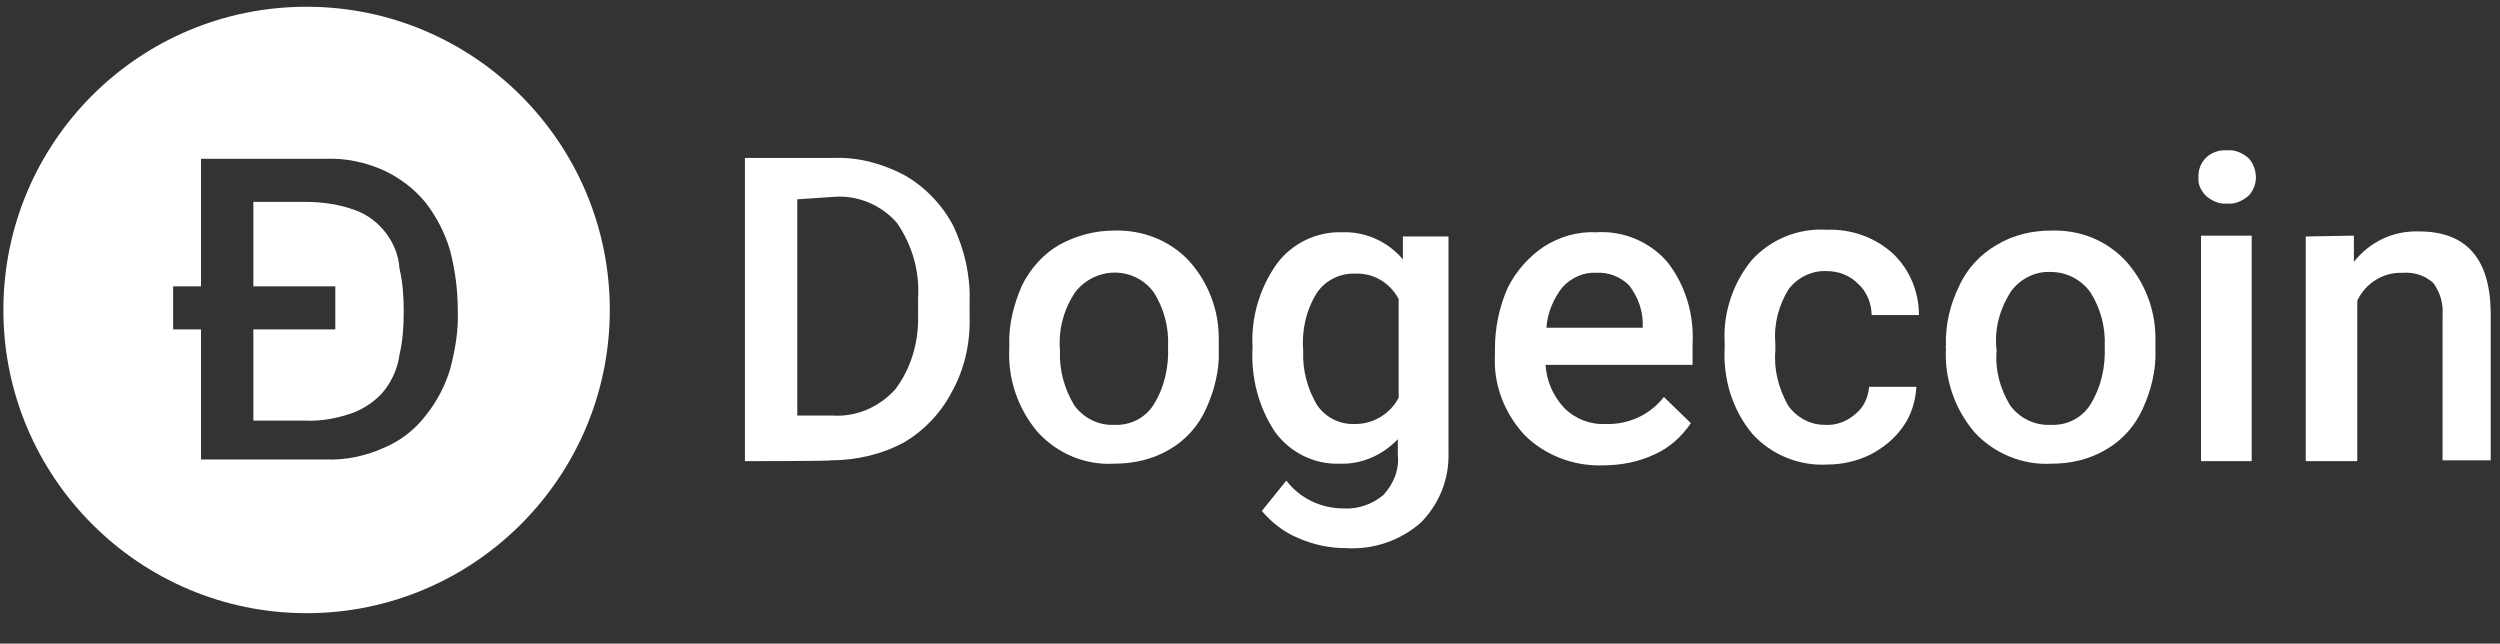
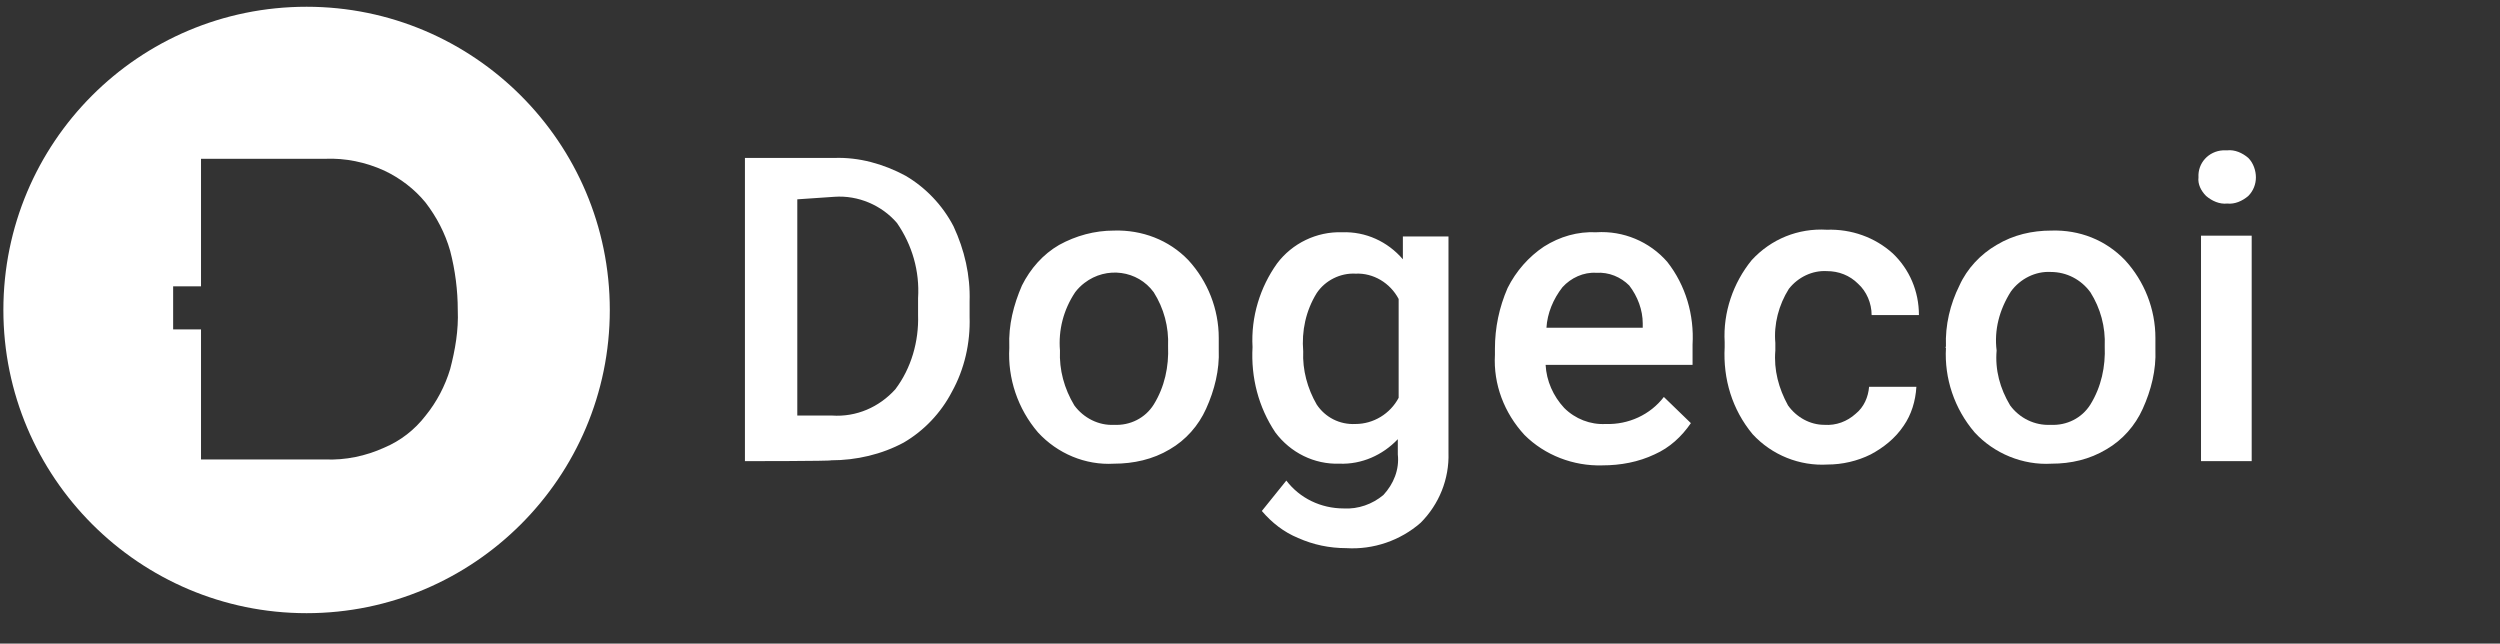
<svg xmlns="http://www.w3.org/2000/svg" version="1.1" id="Layer_1" x="0px" y="0px" viewBox="0 0 296 76.2" style="enable-background:new 0 0 296 76.2;" xml:space="preserve">
  <rect x="0" y="0" width="296" height="76.2" fill="#333333" stroke="none" />
  <style type="text/css">
	.st0{fill:#FFFFFF;}
	.st1{fill-rule:evenodd;clip-rule:evenodd;fill:#FFFFFF;}
</style>
  <path class="st0" d="M88.2,54.6V18.7h10.6c2.9-0.1,5.8,0.7,8.4,2.1c2.4,1.4,4.4,3.5,5.7,6c1.3,2.8,2,5.8,1.9,8.9v1.8  c0.1,3.1-0.6,6.2-2.1,8.9c-1.3,2.5-3.3,4.6-5.7,6c-2.6,1.4-5.6,2.1-8.6,2.1C98.5,54.6,88.2,54.6,88.2,54.6z M94.4,23.6v25.6h4.1  c2.9,0.2,5.6-1,7.5-3.1c1.9-2.5,2.8-5.7,2.7-8.8v-2c0.2-3.2-0.7-6.3-2.5-8.9c-1.8-2.1-4.6-3.3-7.4-3.1L94.4,23.6z M119.5,41  c-0.1-2.5,0.5-4.9,1.5-7.2c1-2,2.5-3.7,4.4-4.8c2-1.1,4.2-1.7,6.5-1.7c3.3-0.1,6.5,1.1,8.8,3.5c2.3,2.5,3.6,5.8,3.6,9.2v1.4  c0.1,2.4-0.5,4.8-1.5,7c-0.9,2-2.4,3.7-4.3,4.8c-2,1.2-4.3,1.7-6.6,1.7c-3.4,0.2-6.7-1.2-9-3.7c-2.4-2.8-3.6-6.4-3.4-10L119.5,41  L119.5,41z M125.5,41.5c-0.1,2.3,0.5,4.5,1.7,6.5c1.1,1.5,2.9,2.4,4.7,2.3c1.9,0.1,3.7-0.8,4.7-2.4c1.3-2.1,1.8-4.5,1.7-6.9  c0.1-2.3-0.5-4.5-1.7-6.4c-1.9-2.6-5.6-3.1-8.2-1.1c-0.4,0.3-0.8,0.7-1.1,1.1C125.9,36.7,125.3,39.1,125.5,41.5L125.5,41.5z   M148.3,41.1c-0.2-3.6,0.9-7.1,2.9-9.9c1.8-2.4,4.7-3.8,7.7-3.7c2.8-0.1,5.4,1.1,7.2,3.2v-2.7h5.4v25.6c0.1,3.1-1.1,6.1-3.3,8.3  c-2.4,2.1-5.6,3.2-8.8,3c-2,0-3.9-0.4-5.7-1.2c-1.7-0.7-3.1-1.8-4.3-3.2l2.9-3.6c1.6,2.1,4.1,3.3,6.8,3.3c1.7,0.1,3.4-0.5,4.7-1.6  c1.2-1.3,1.9-3,1.7-4.8V52c-1.8,1.9-4.3,3-6.9,2.9c-3,0.1-5.8-1.3-7.6-3.7C149,48.2,148.1,44.7,148.3,41.1L148.3,41.1z M154.3,41.6  c-0.1,2.2,0.5,4.4,1.6,6.3c1,1.5,2.7,2.4,4.6,2.3c2.1,0,4.1-1.2,5.1-3.1V35.4c-1-1.9-3-3.1-5.1-3c-1.8-0.1-3.6,0.8-4.6,2.3  C154.6,36.8,154.1,39.2,154.3,41.6L154.3,41.6z M189.7,55.1c-3.4,0.1-6.8-1.2-9.2-3.6c-2.4-2.6-3.7-6-3.5-9.5v-0.7  c0-2.5,0.5-4.9,1.5-7.2c1-2,2.5-3.7,4.3-4.9c1.9-1.2,4-1.8,6.2-1.7c3.2-0.2,6.3,1.1,8.4,3.5c2.2,2.8,3.2,6.3,3,9.8v2.4H183  c0.1,1.9,0.9,3.7,2.2,5.1c1.3,1.3,3.1,2,4.9,1.9c2.7,0.1,5.3-1.1,6.9-3.2l3.2,3.1c-1.1,1.6-2.5,2.9-4.3,3.7  C194,54.7,191.9,55.1,189.7,55.1L189.7,55.1z M189,32.3c-1.5-0.1-3,0.6-4,1.7c-1.1,1.4-1.8,3.1-1.9,4.8h11.4v-0.5  c0-1.6-0.6-3.2-1.6-4.5C191.9,32.8,190.5,32.2,189,32.3L189,32.3z" />
  <path class="st1" d="M216,50.3c1.4,0.1,2.7-0.4,3.7-1.3c1-0.8,1.5-2,1.6-3.2h5.6c-0.1,1.7-0.6,3.3-1.5,4.6c-1,1.5-2.4,2.6-3.9,3.4  c-1.6,0.8-3.4,1.2-5.1,1.2c-3.3,0.2-6.6-1.1-8.9-3.6c-2.4-2.9-3.5-6.5-3.3-10.3v-0.6c-0.2-3.5,1-7,3.2-9.7c2.3-2.5,5.5-3.8,8.9-3.6  c2.9-0.1,5.7,0.9,7.8,2.8c2,1.9,3.1,4.5,3.1,7.3h-5.6c0-1.4-0.6-2.8-1.6-3.7c-1-1-2.3-1.5-3.7-1.5c-1.7-0.1-3.4,0.7-4.5,2.1  c-1.2,1.9-1.8,4.2-1.6,6.4v0.9c-0.2,2.3,0.4,4.5,1.5,6.5C212.7,49.4,214.3,50.3,216,50.3z" />
  <path class="st0" d="M230.4,41c-0.1-2.5,0.5-5,1.6-7.2c0.9-2,2.5-3.7,4.4-4.8c2-1.2,4.2-1.7,6.5-1.7c3.3-0.1,6.4,1.1,8.7,3.5  c2.3,2.5,3.6,5.8,3.6,9.2v1.4c0.1,2.4-0.5,4.8-1.5,7c-0.9,2-2.4,3.7-4.3,4.8c-2,1.2-4.2,1.7-6.5,1.7c-3.4,0.2-6.8-1.2-9.1-3.7  c-2.4-2.8-3.6-6.4-3.4-10C230.3,41.2,230.4,41,230.4,41z M236.4,41.5c-0.2,2.3,0.4,4.5,1.6,6.5c1.1,1.5,2.9,2.4,4.8,2.3  c1.9,0.1,3.7-0.8,4.7-2.4c1.3-2.1,1.8-4.5,1.7-6.9c0.1-2.3-0.5-4.5-1.7-6.4c-1.1-1.5-2.8-2.4-4.7-2.4c-1.8-0.1-3.6,0.8-4.7,2.3  C236.7,36.7,236.1,39.1,236.4,41.5z M260.3,21c-0.1-1.7,1.2-3.1,2.9-3.2c0.2,0,0.3,0,0.5,0c0.9-0.1,1.8,0.3,2.5,0.9  c0.6,0.6,0.9,1.5,0.9,2.3c0,0.8-0.3,1.6-0.9,2.2c-0.7,0.6-1.6,1-2.5,0.9c-0.9,0.1-1.8-0.3-2.5-0.9C260.6,22.6,260.2,21.8,260.3,21z   M266.6,54.6h-6V27.9h6V54.6L266.6,54.6z" />
-   <path class="st1" d="M278.7,27.9V31c1.9-2.4,4.7-3.7,7.7-3.6c5.6,0,8.4,3.2,8.5,9.5v17.6h-5.7V37.3c0.1-1.4-0.3-2.7-1.1-3.8  c-1-0.9-2.3-1.3-3.6-1.2c-2.3-0.1-4.4,1.2-5.4,3.3v19H273V28L278.7,27.9L278.7,27.9z" />
-   <path class="st1" d="M45.7,27.6c-0.9-1.2-2.2-2.2-3.6-2.7c-1.9-0.7-3.9-1-6-1h-6.1v10h9.7V39H30v10.8h6.1c2,0.1,4-0.3,5.9-1  c1.4-0.6,2.7-1.5,3.6-2.7c0.9-1.2,1.5-2.6,1.7-4.1c0.4-1.7,0.5-3.4,0.5-5.1c0-1.7-0.1-3.4-0.5-5.1C47.2,30.2,46.6,28.8,45.7,27.6  L45.7,27.6z" />
  <path class="st0" d="M36.3,0.8C16.4,0.8,0.4,16.9,0.4,36.7s16.1,35.9,35.9,35.9c19.8,0,35.9-16.1,35.9-35.9  C72.2,16.9,56.1,0.8,36.3,0.8C36.3,0.8,36.3,0.8,36.3,0.8z M53.3,43.7c-0.6,2-1.6,3.9-2.9,5.5c-1.3,1.7-3,3-4.9,3.8  c-2.2,1-4.6,1.5-7,1.4H23.8V39h-3.3v-5.1h3.3V18.8h14.7c2.4-0.1,4.8,0.4,7,1.4c1.9,0.9,3.6,2.2,4.9,3.8c1.3,1.7,2.3,3.6,2.9,5.7  c0.6,2.3,0.9,4.7,0.9,7C54.3,39.1,53.9,41.4,53.3,43.7z" />
</svg>